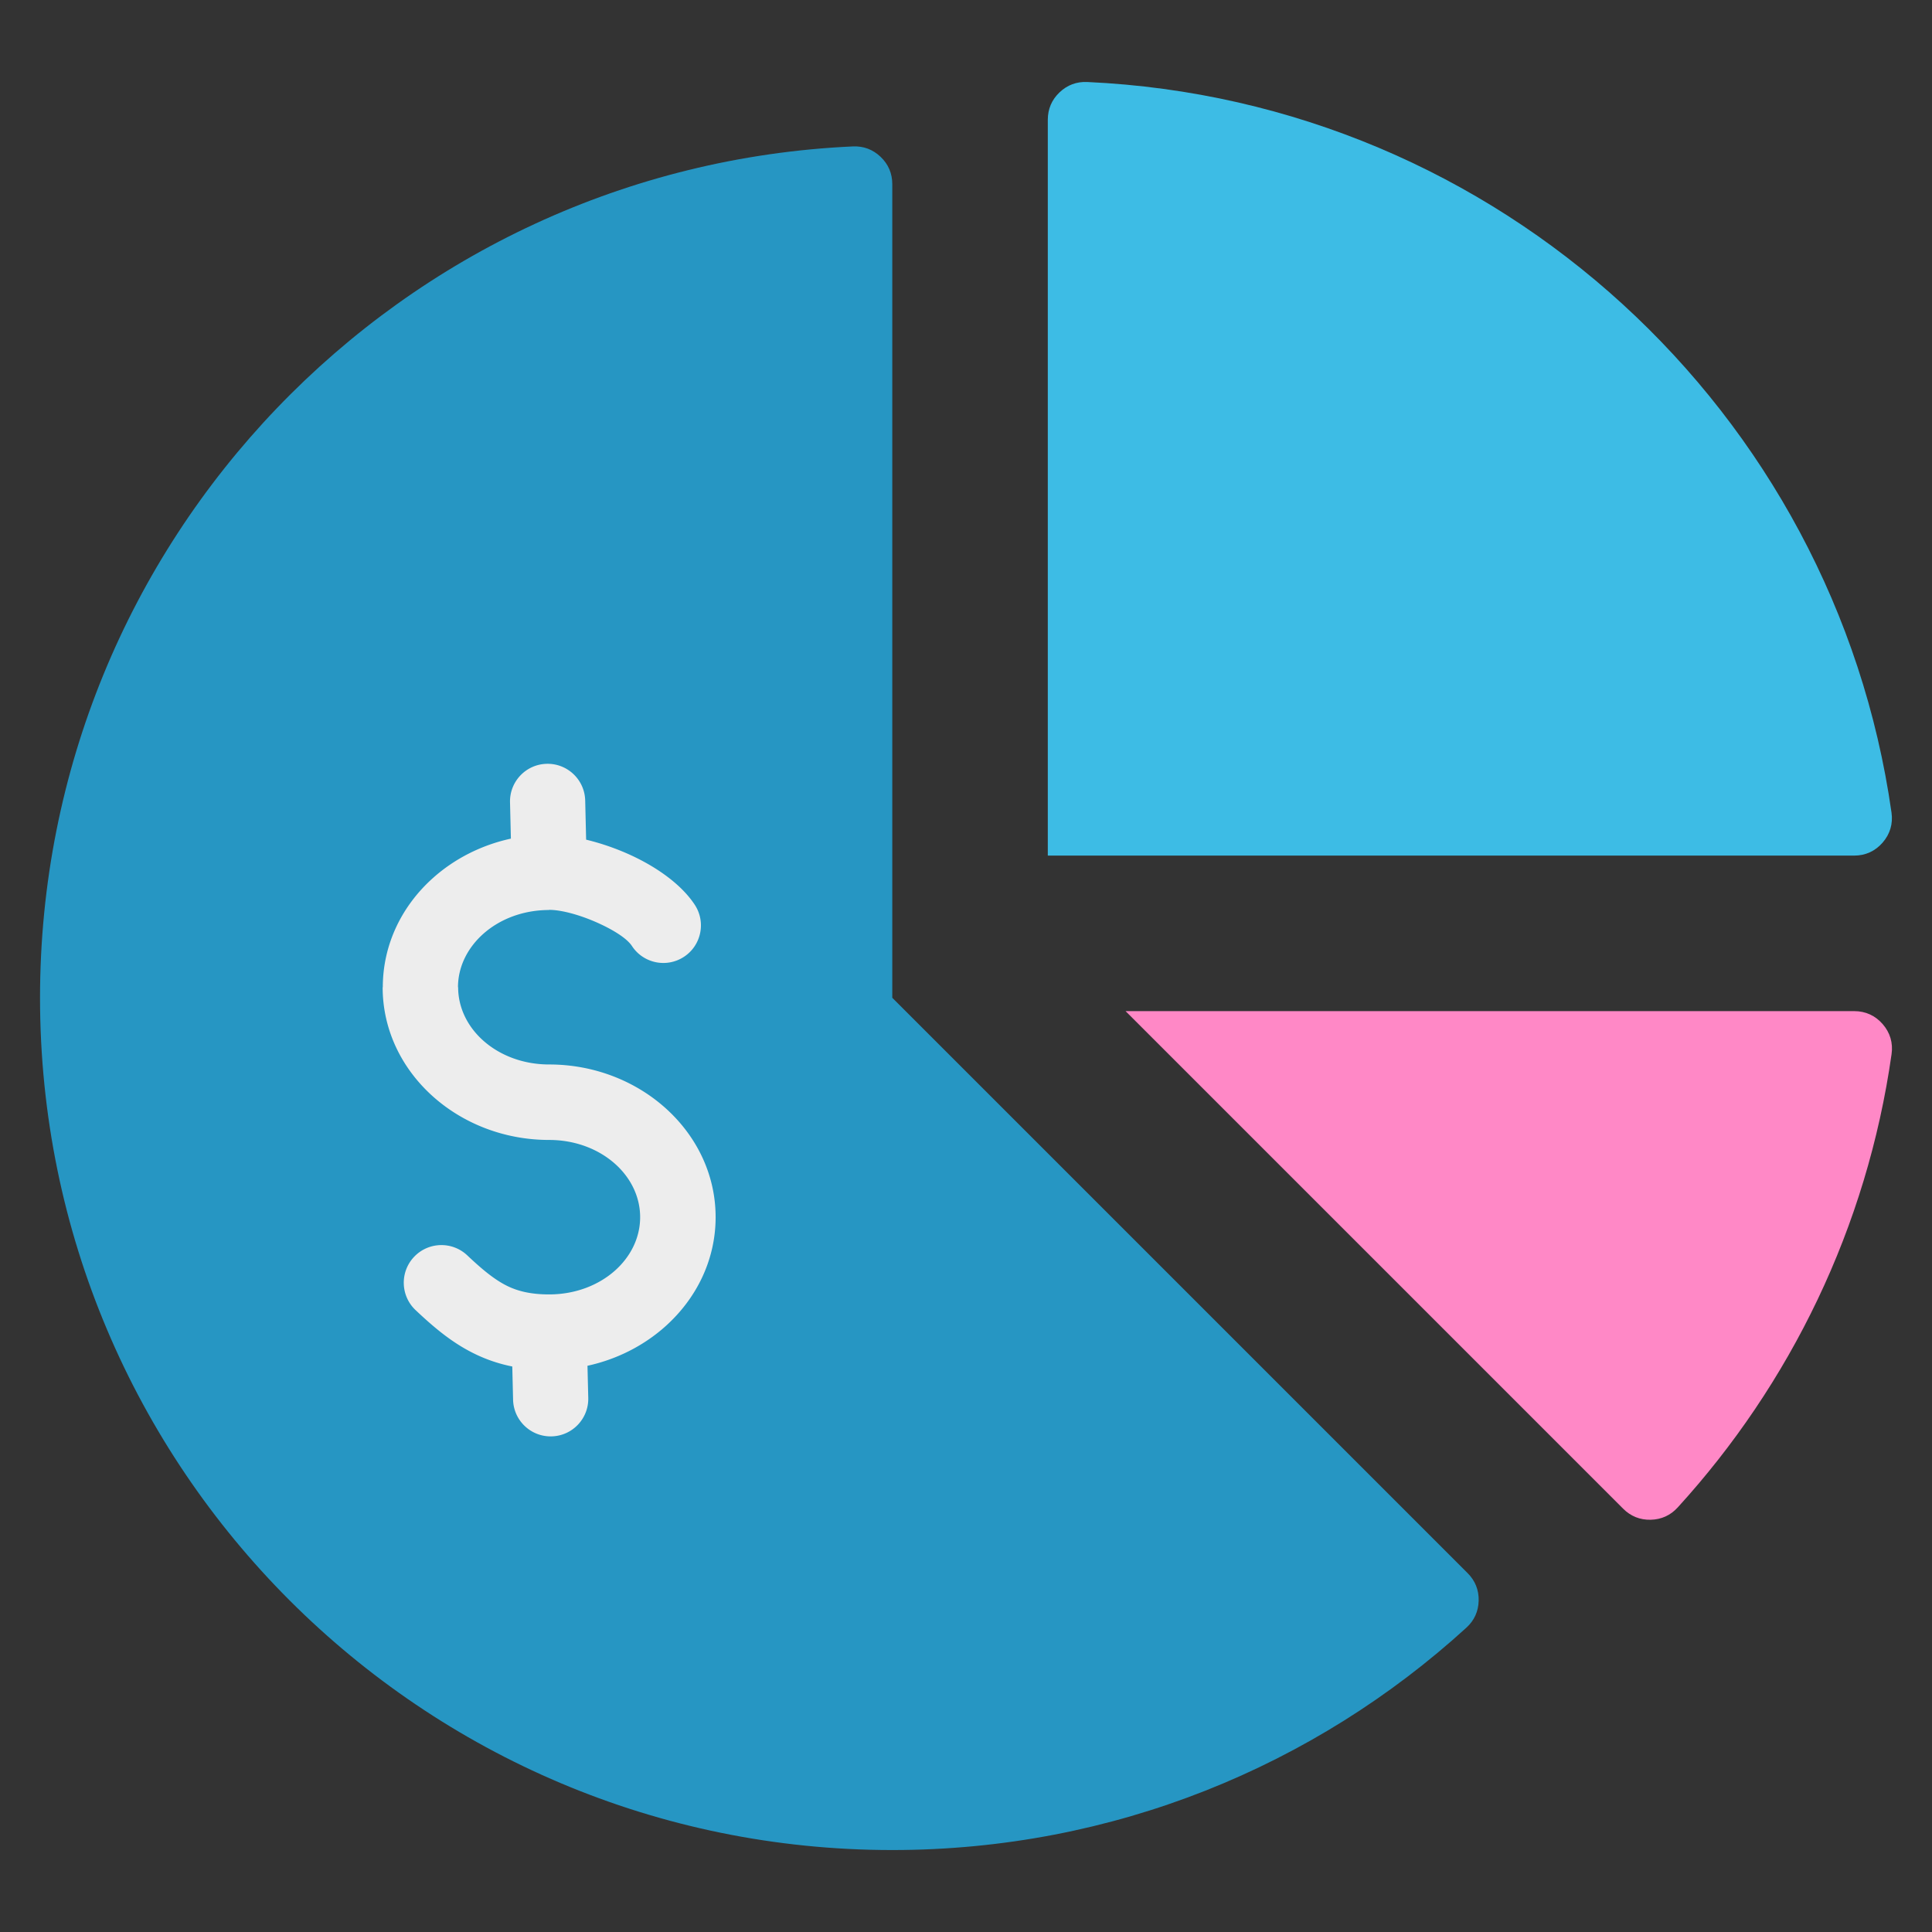
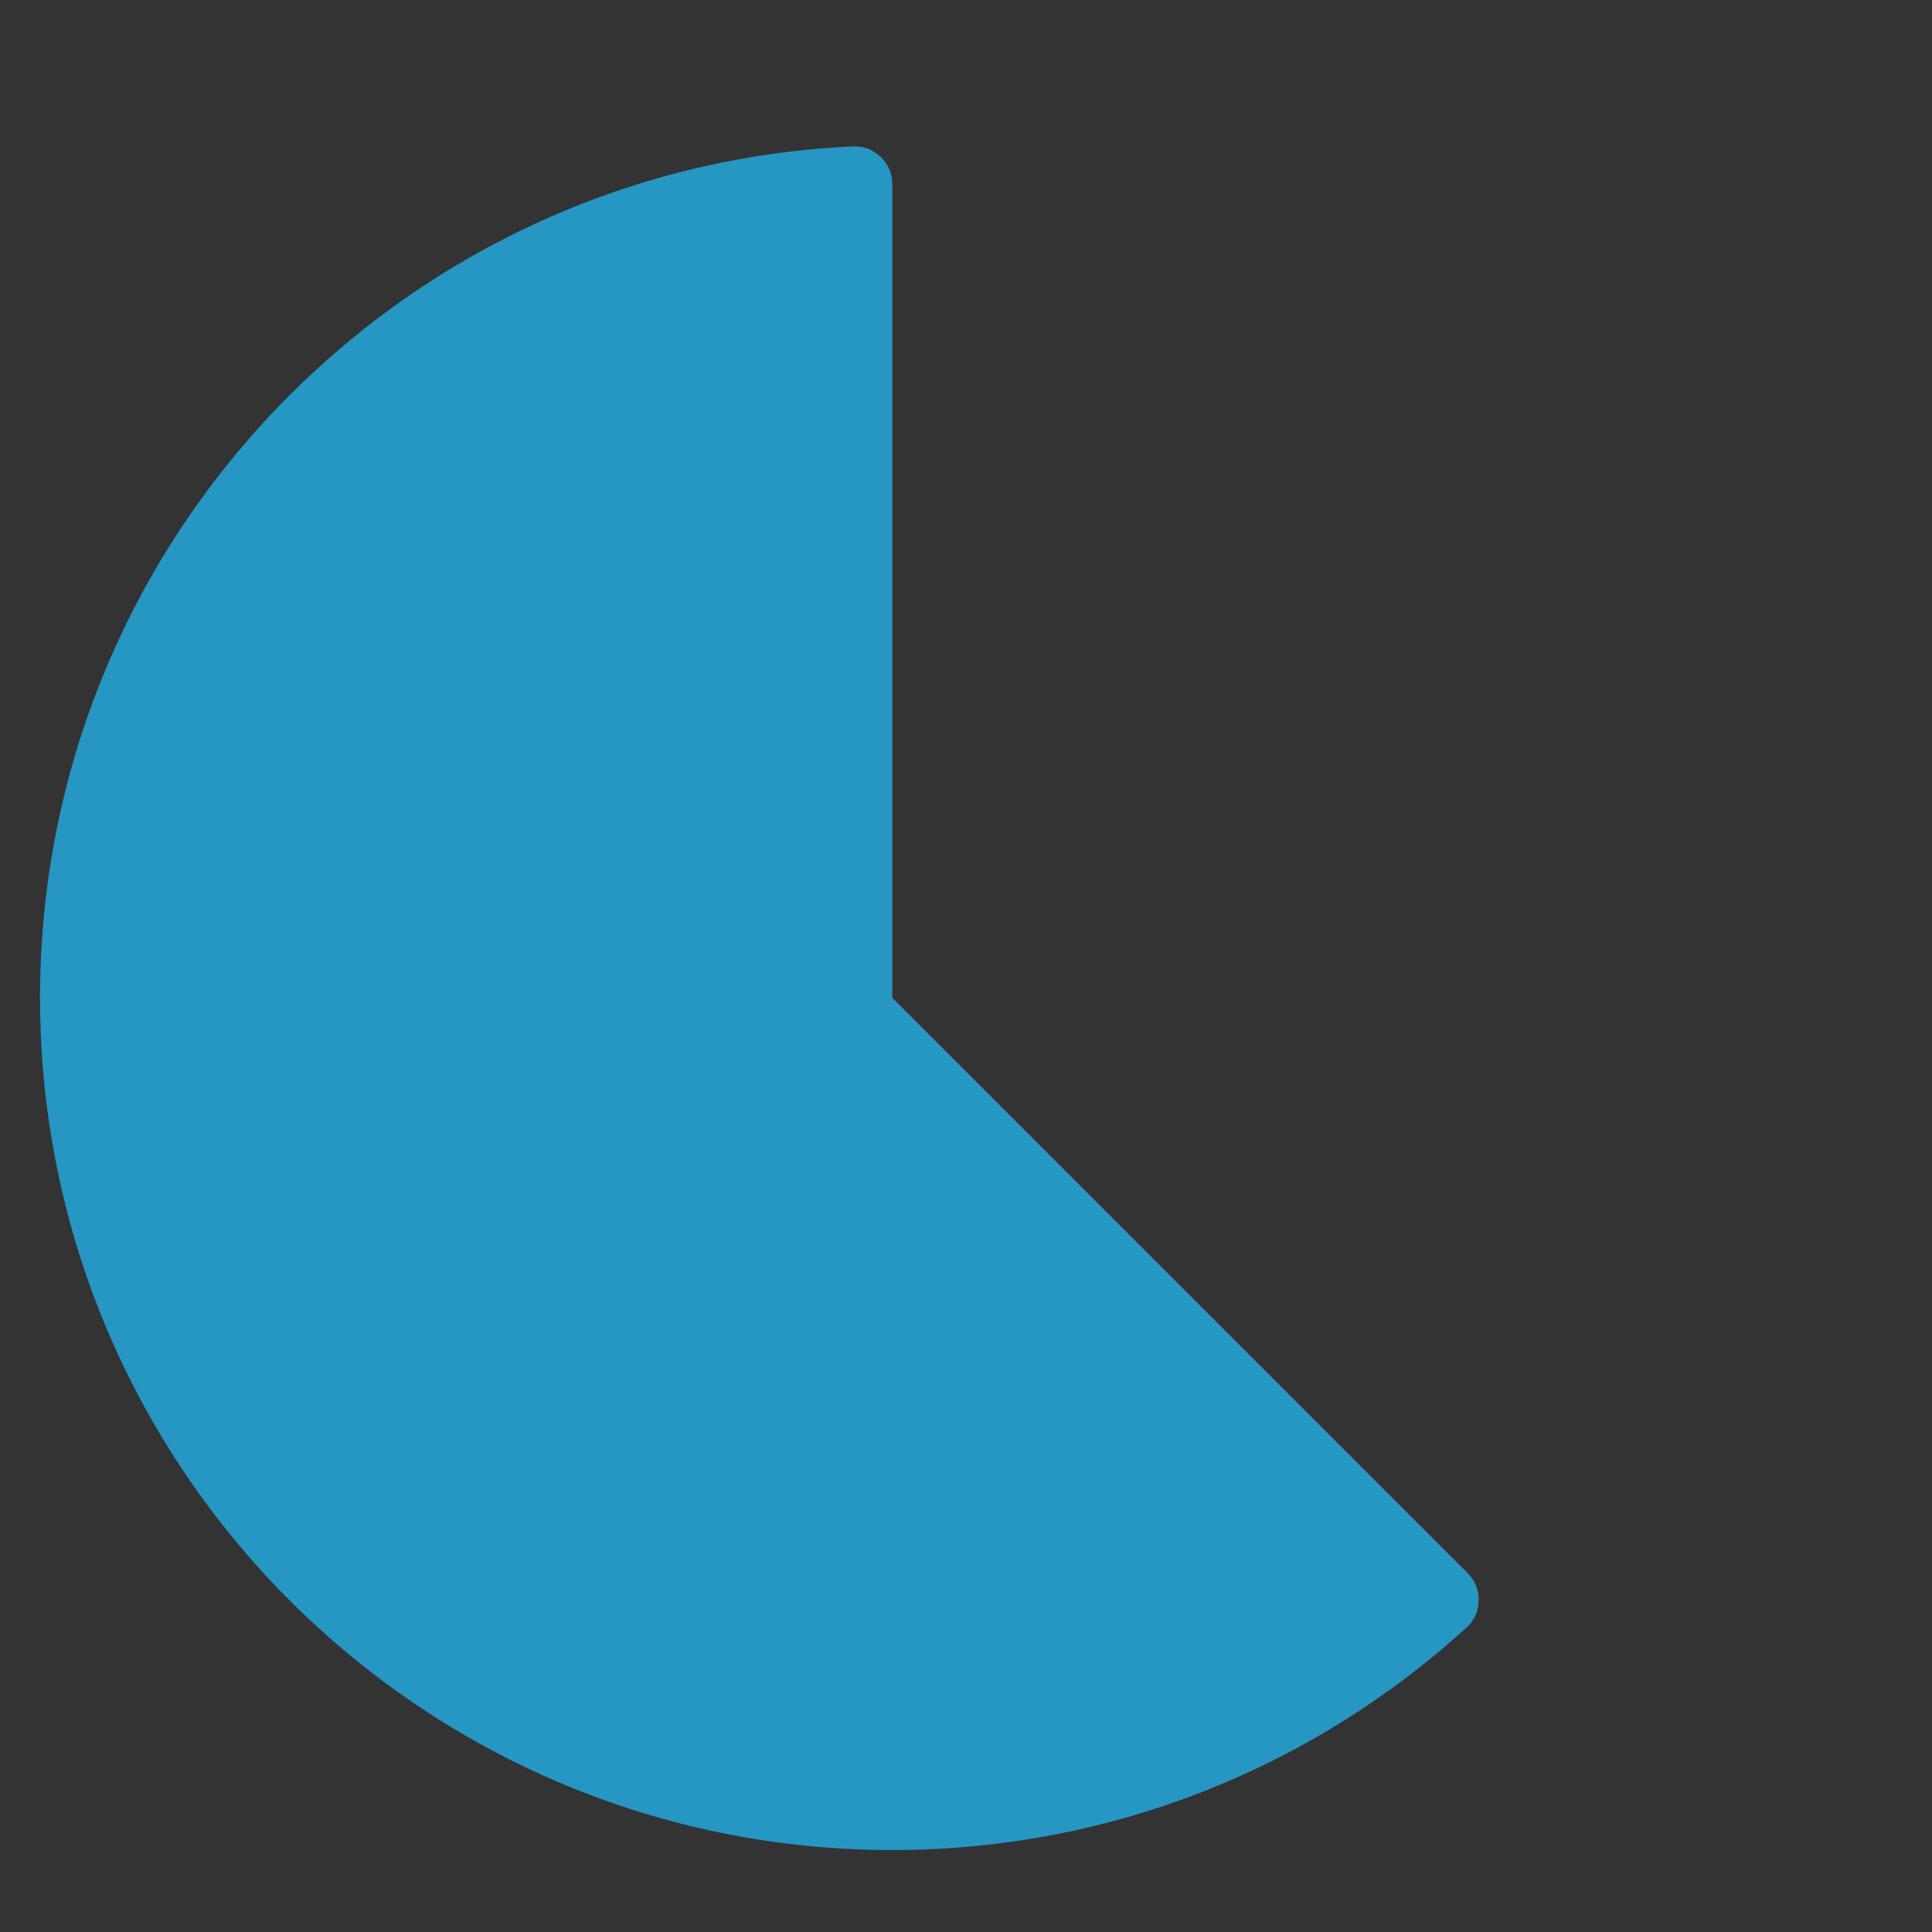
<svg xmlns="http://www.w3.org/2000/svg" width="512" height="512" x="0" y="0" viewBox="0 0 512 512" style="enable-background:new 0 0 512 512" xml:space="preserve" class="">
  <rect x="0" y="0" width="512" height="512" fill="#333333" stroke="none" />
  <g>
    <g fill-rule="evenodd" clip-rule="evenodd">
-       <path fill="#3dbce5" d="M277.68 31.724v195.02h213.684c3.002 0 5.585-1.179 7.553-3.446 1.966-2.266 2.773-4.989 2.351-7.96C486.198 109.136 397.27 26.704 288.135 21.732c-2.831-.129-5.313.803-7.363 2.761-2.049 1.957-3.092 4.396-3.092 7.231z" data-original="#9acd68" class="" />
-       <path fill="#ff88c6" d="m298.287 267.958 131.864 131.863c2.004 2.004 4.467 2.991 7.301 2.926 2.834-.066 5.249-1.165 7.159-3.259 29.817-32.697 50.155-74.188 56.672-120.126.422-2.971-.382-5.694-2.349-7.96s-4.55-3.444-7.551-3.444z" data-original="#eb5463" class="" />
      <path fill="#2696c3" d="M388.604 431.355c-40.14 36.604-93.533 58.925-152.139 58.925-124.738 0-225.857-101.119-225.857-225.857 0-121.233 95.517-220.157 215.401-225.619 2.831-.129 5.313.804 7.363 2.762s3.093 4.397 3.093 7.232v215.626l152.471 152.471c2.004 2.004 2.992 4.468 2.926 7.301-.065 2.834-1.164 5.249-3.258 7.159z" data-original="#fdcd56" class="" />
-       <path fill="#ededed" d="M110.145 347.204c-4.013-3.775-4.205-10.089-.43-14.102s10.089-4.205 14.102-.43c3.755 3.543 7.019 6.304 10.377 8.003 3.027 1.531 6.556 2.358 11.333 2.358 6.919 0 13.094-2.425 17.485-6.346 4.099-3.66 6.634-8.657 6.634-14.122s-2.535-10.462-6.634-14.122c-4.39-3.92-10.566-6.346-17.485-6.346-11.924 0-22.808-4.395-30.766-11.502-8.249-7.366-13.352-17.604-13.352-28.966h.039c0-11.384 5.088-21.621 13.313-28.966 5.633-5.031 12.733-8.702 20.631-10.418l-.23-9.632c-.129-5.501 4.225-10.066 9.727-10.195 5.501-.129 10.066 4.225 10.195 9.727l.248 10.374a65.123 65.123 0 0 1 12.032 4.199c6.894 3.206 13.267 7.748 16.753 13.053 3.02 4.595 1.744 10.769-2.851 13.789s-10.769 1.744-13.789-2.851c-1.276-1.941-4.578-4.054-8.472-5.865-4.901-2.279-10.089-3.721-13.476-3.721v.039c-6.919 0-13.094 2.425-17.485 6.346-4.123 3.681-6.673 8.68-6.673 14.122h.039c0 5.465 2.535 10.462 6.634 14.122 4.39 3.92 10.566 6.346 17.485 6.346 11.924 0 22.808 4.395 30.766 11.502 8.249 7.367 13.352 17.605 13.352 28.966 0 11.362-5.103 21.599-13.353 28.966-5.627 5.025-12.719 8.695-20.606 10.413l.206 8.516c.129 5.501-4.225 10.066-9.727 10.195s-10.066-4.225-10.195-9.727l-.212-8.796a40.549 40.549 0 0 1-10.549-3.646c-5.505-2.783-10.07-6.57-15.066-11.283z" data-original="#f5b945" class="" />
    </g>
  </g>
</svg>